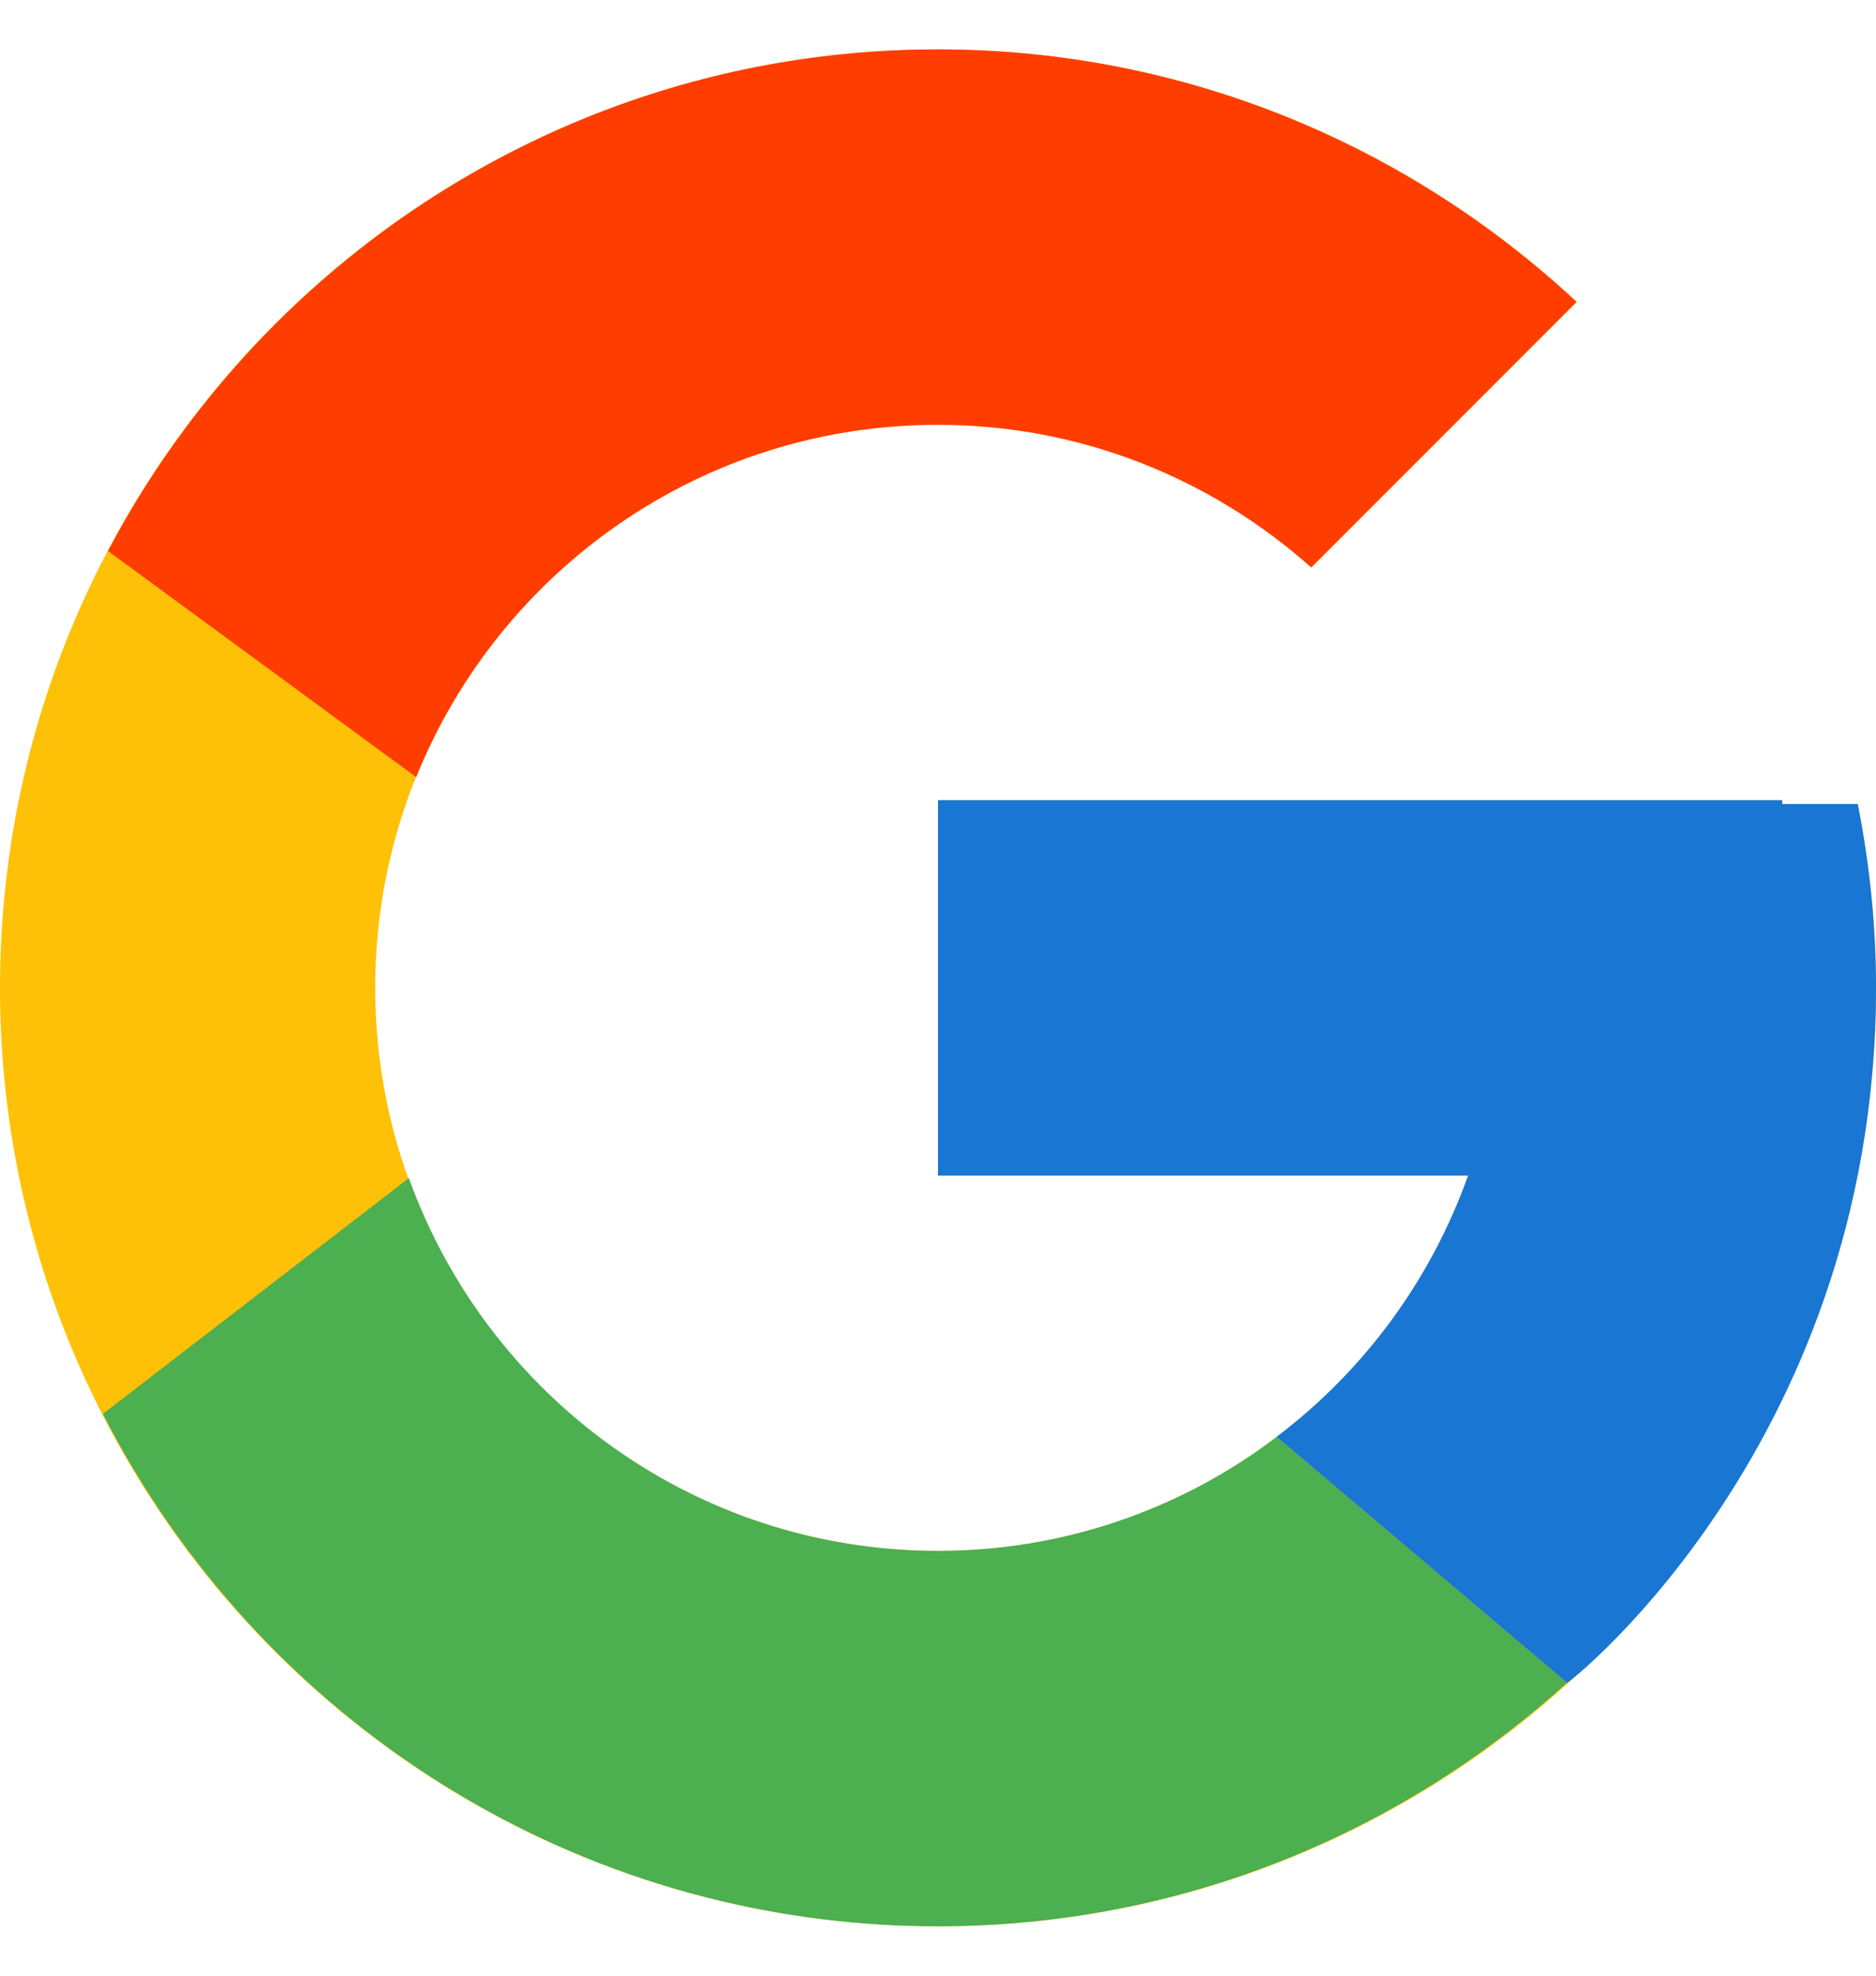
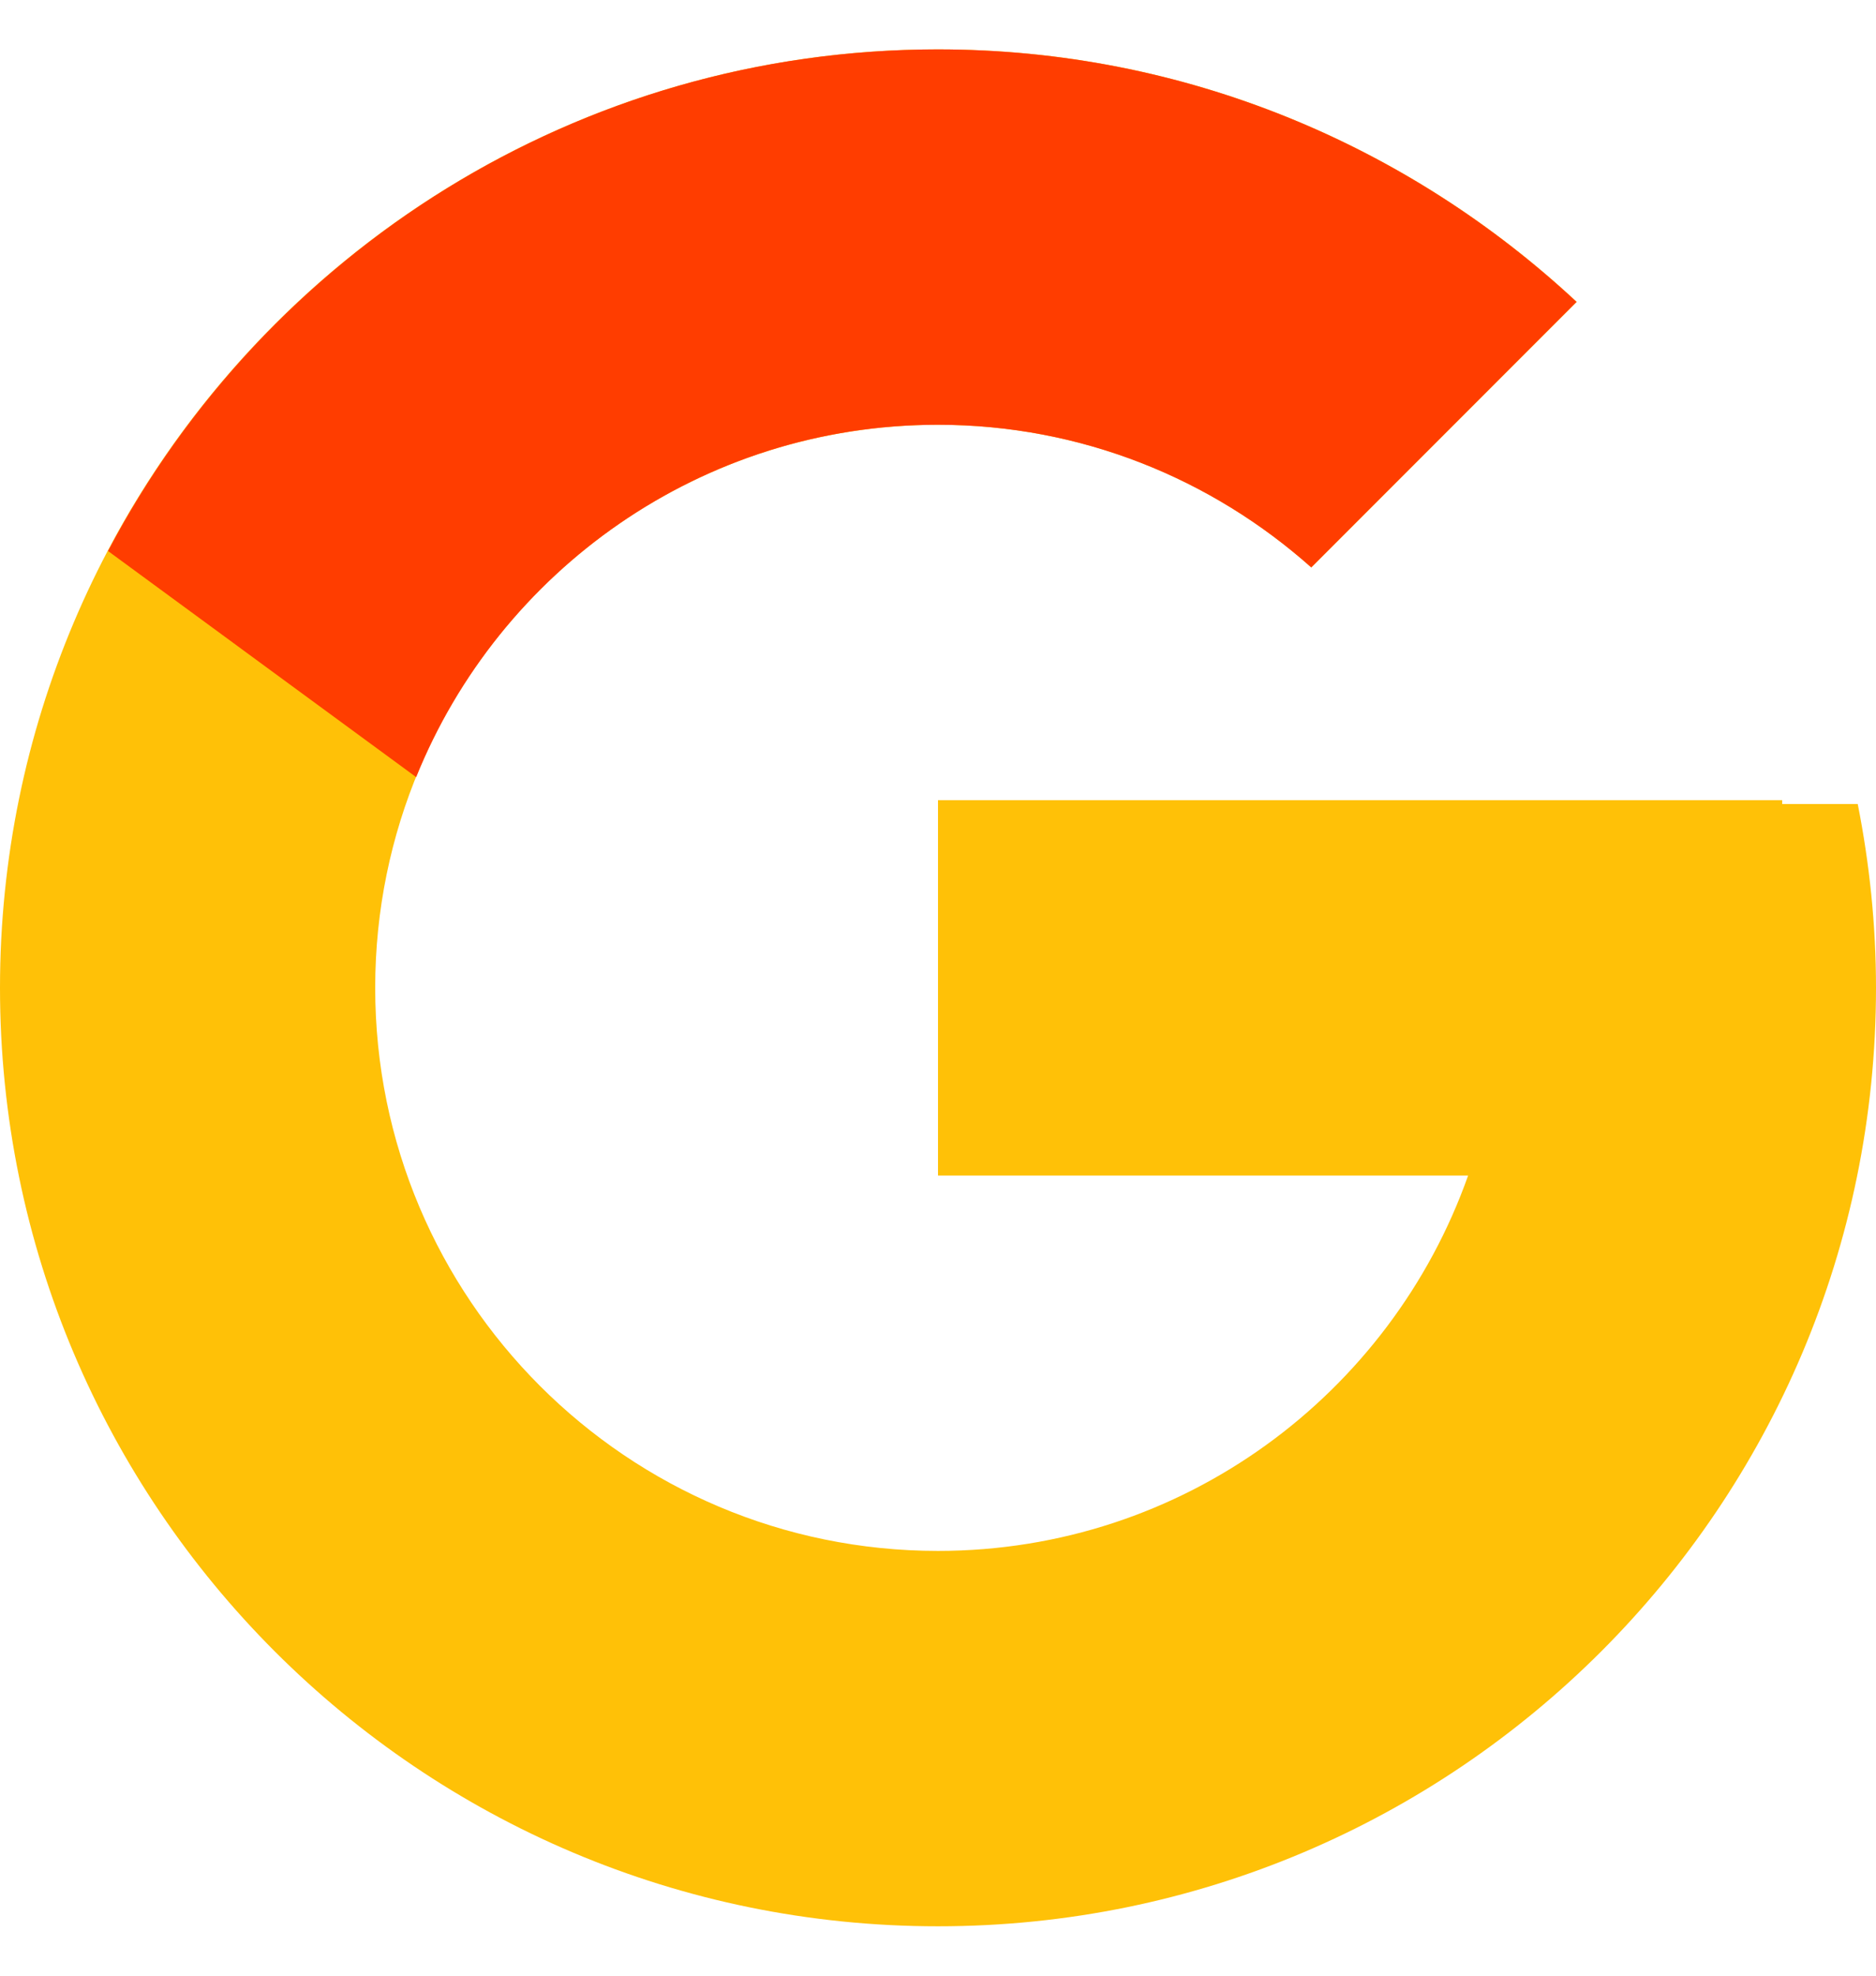
<svg xmlns="http://www.w3.org/2000/svg" width="19" height="20" viewBox="0 0 19 20" fill="none">
  <path d="M18.815 8.139H18.05V8.1H9.5V11.9H14.869C14.086 14.112 11.981 15.7 9.5 15.7C6.352 15.7 3.8 13.148 3.8 10C3.8 6.852 6.352 4.3 9.5 4.3C10.953 4.3 12.275 4.848 13.281 5.744L15.969 3.056C14.272 1.475 12.002 0.5 9.5 0.5C4.254 0.5 0 4.754 0 10C0 15.246 4.254 19.5 9.5 19.5C14.746 19.5 19 15.246 19 10C19 9.363 18.934 8.741 18.815 8.139Z" fill="#FFC107" />
  <path d="M1.094 5.578L4.215 7.867C5.06 5.776 7.105 4.3 9.498 4.3C10.951 4.3 12.273 4.848 13.28 5.744L15.967 3.056C14.27 1.475 12.001 0.5 9.498 0.5C5.849 0.5 2.685 2.56 1.094 5.578Z" fill="#FF3D00" />
-   <path d="M9.5 19.5C11.954 19.5 14.184 18.561 15.87 17.034L12.929 14.546C11.944 15.296 10.739 15.701 9.5 15.7C7.029 15.7 4.931 14.124 4.141 11.926L1.043 14.312C2.615 17.389 5.808 19.5 9.5 19.5Z" fill="#4CAF50" />
-   <path d="M18.815 8.139H18.05V8.1H9.5V11.9H14.869C14.494 12.953 13.819 13.873 12.928 14.546L12.929 14.545L15.869 17.033C15.661 17.222 19 14.75 19 10C19 9.363 18.934 8.741 18.815 8.139Z" fill="#1976D2" />
</svg>